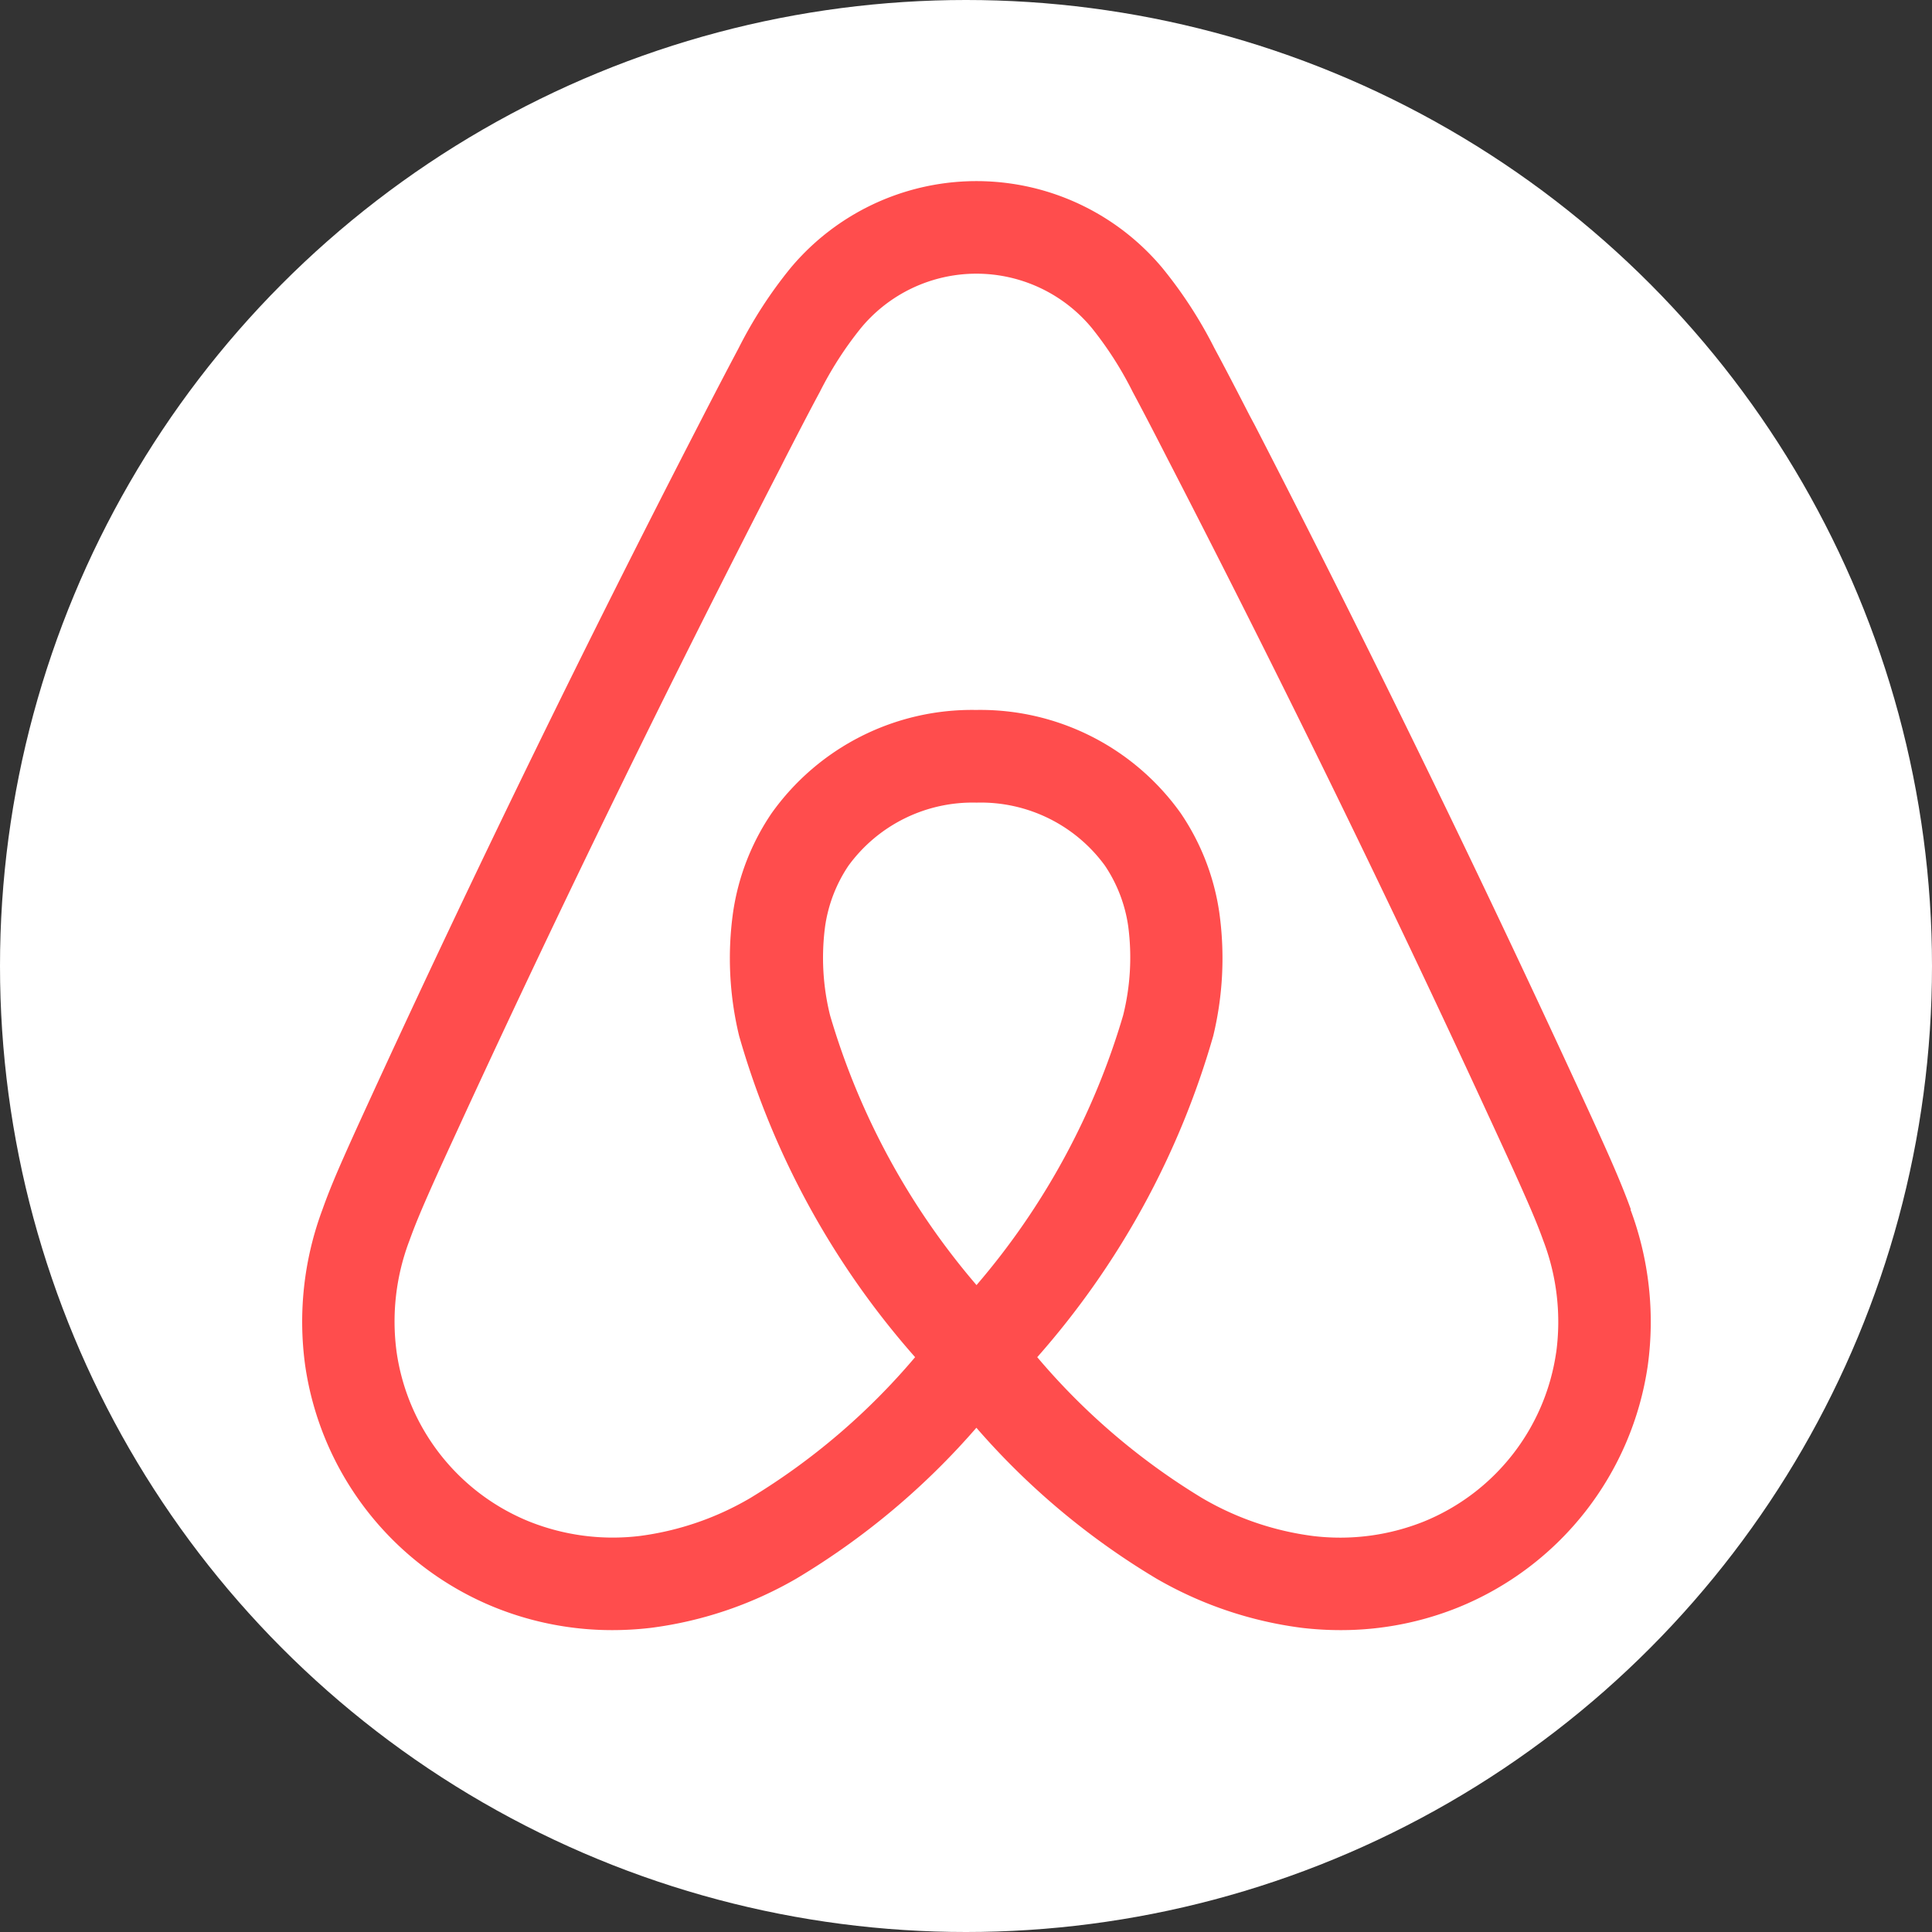
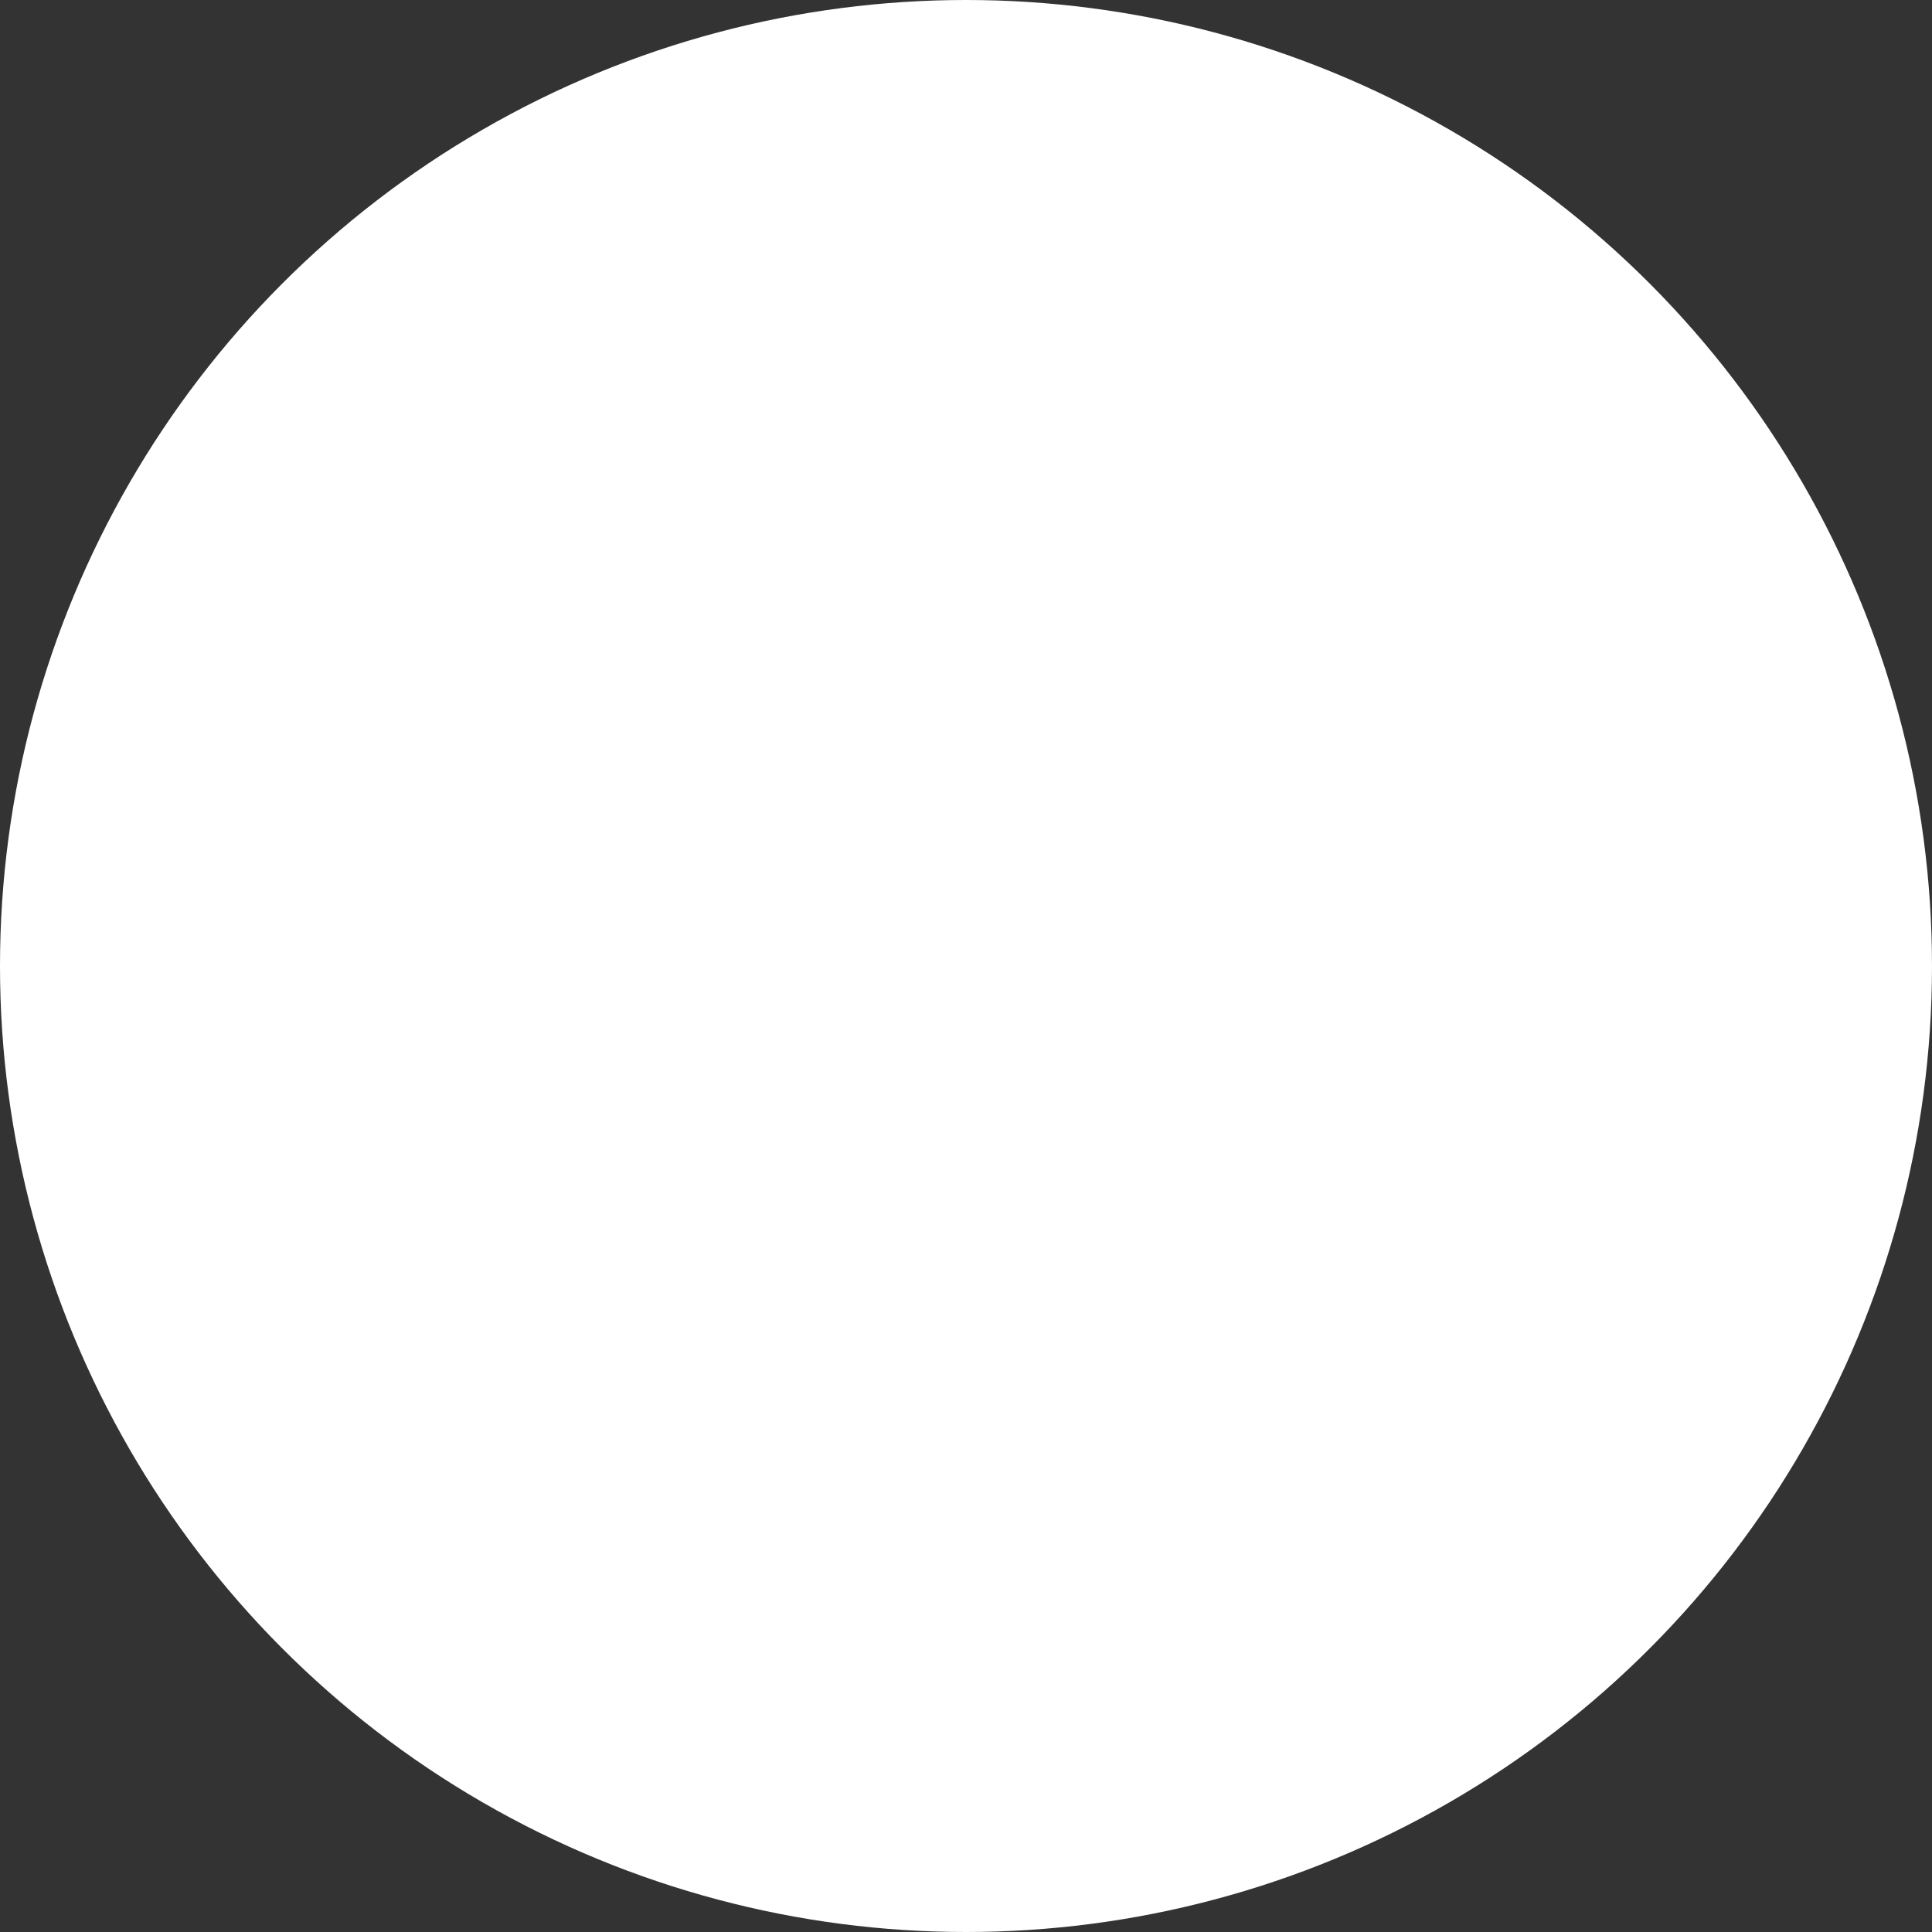
<svg xmlns="http://www.w3.org/2000/svg" width="32" height="32" viewBox="0 0 32 32">
  <rect x="0" y="0" width="32" height="32" fill="#333333" stroke="none" />
  <defs>
    <style>
      .cls-1 {
        fill: #fff;
      }

      .cls-2 {
        fill: #ff4d4d;
        fill-rule: evenodd;
      }
    </style>
  </defs>
  <g id="airbnb" transform="translate(-501 -2600)">
    <circle id="椭圆_39" data-name="椭圆 39" class="cls-1" cx="16" cy="16" r="16" transform="translate(501 2600)" />
    <g id="组_175" data-name="组 175" transform="translate(506 2603)">
-       <path id="路径_116" data-name="路径 116" class="cls-2" d="M20.775,19.4a3.576,3.576,0,0,1-2.188,2.8,3.73,3.73,0,0,1-1.84.241,4.856,4.856,0,0,1-1.837-.629,11.108,11.108,0,0,1-2.73-2.333,13.758,13.758,0,0,0,2.915-5.321,5.473,5.473,0,0,0,.1-2.047,3.929,3.929,0,0,0-.638-1.641,4.074,4.074,0,0,0-3.389-1.711,4.074,4.074,0,0,0-3.388,1.711,3.929,3.929,0,0,0-.638,1.641,5.474,5.474,0,0,0,.1,2.046,13.754,13.754,0,0,0,2.915,5.322,11.109,11.109,0,0,1-2.73,2.333A4.854,4.854,0,0,1,5.6,22.44a3.731,3.731,0,0,1-1.84-.241A3.575,3.575,0,0,1,1.57,19.4a3.767,3.767,0,0,1,.213-1.856c.086-.241.186-.478.31-.76.176-.4.362-.8.543-1.194l.024-.053c1.652-3.583,3.426-7.216,5.271-10.8L8,4.6c.188-.365.382-.743.578-1.107A5.923,5.923,0,0,1,9.26,2.433a2.481,2.481,0,0,1,3.824,0,5.9,5.9,0,0,1,.677,1.058c.194.362.387.736.573,1.1l.079.153c1.845,3.581,3.619,7.214,5.271,10.8l.015.032c.184.4.374.809.552,1.214.125.282.225.519.311.759a3.772,3.772,0,0,1,.213,1.856m-9.6-1.119a12.09,12.09,0,0,1-2.426-4.467,3.958,3.958,0,0,1-.083-1.473,2.412,2.412,0,0,1,.387-1.007,2.544,2.544,0,0,1,2.123-1.045A2.544,2.544,0,0,1,13.3,11.336a2.411,2.411,0,0,1,.387,1.007,3.958,3.958,0,0,1-.084,1.473,12.094,12.094,0,0,1-2.426,4.466m10.835-1.25c-.108-.3-.233-.594-.352-.865-.184-.416-.377-.834-.563-1.237l-.015-.032c-1.662-3.6-3.445-7.257-5.3-10.858L15.7,3.887c-.189-.368-.385-.748-.586-1.121a7.289,7.289,0,0,0-.862-1.328,4.014,4.014,0,0,0-6.157,0,7.316,7.316,0,0,0-.861,1.328c-.2.377-.4.761-.591,1.132l-.073.142c-1.856,3.6-3.639,7.254-5.3,10.858l-.024.052c-.183.4-.372.807-.553,1.217-.12.271-.245.563-.352.866a5.312,5.312,0,0,0-.286,2.586,5.114,5.114,0,0,0,3.13,4A5.193,5.193,0,0,0,5.143,24a5.5,5.5,0,0,0,.632-.037,6.443,6.443,0,0,0,2.413-.815,12.289,12.289,0,0,0,2.984-2.5,12.289,12.289,0,0,0,2.984,2.5,6.442,6.442,0,0,0,2.413.815A5.5,5.5,0,0,0,17.2,24a5.194,5.194,0,0,0,1.962-.38,5.114,5.114,0,0,0,3.13-4,5.318,5.318,0,0,0-.286-2.586" transform="translate(0)" />
-     </g>
+       </g>
  </g>
</svg>